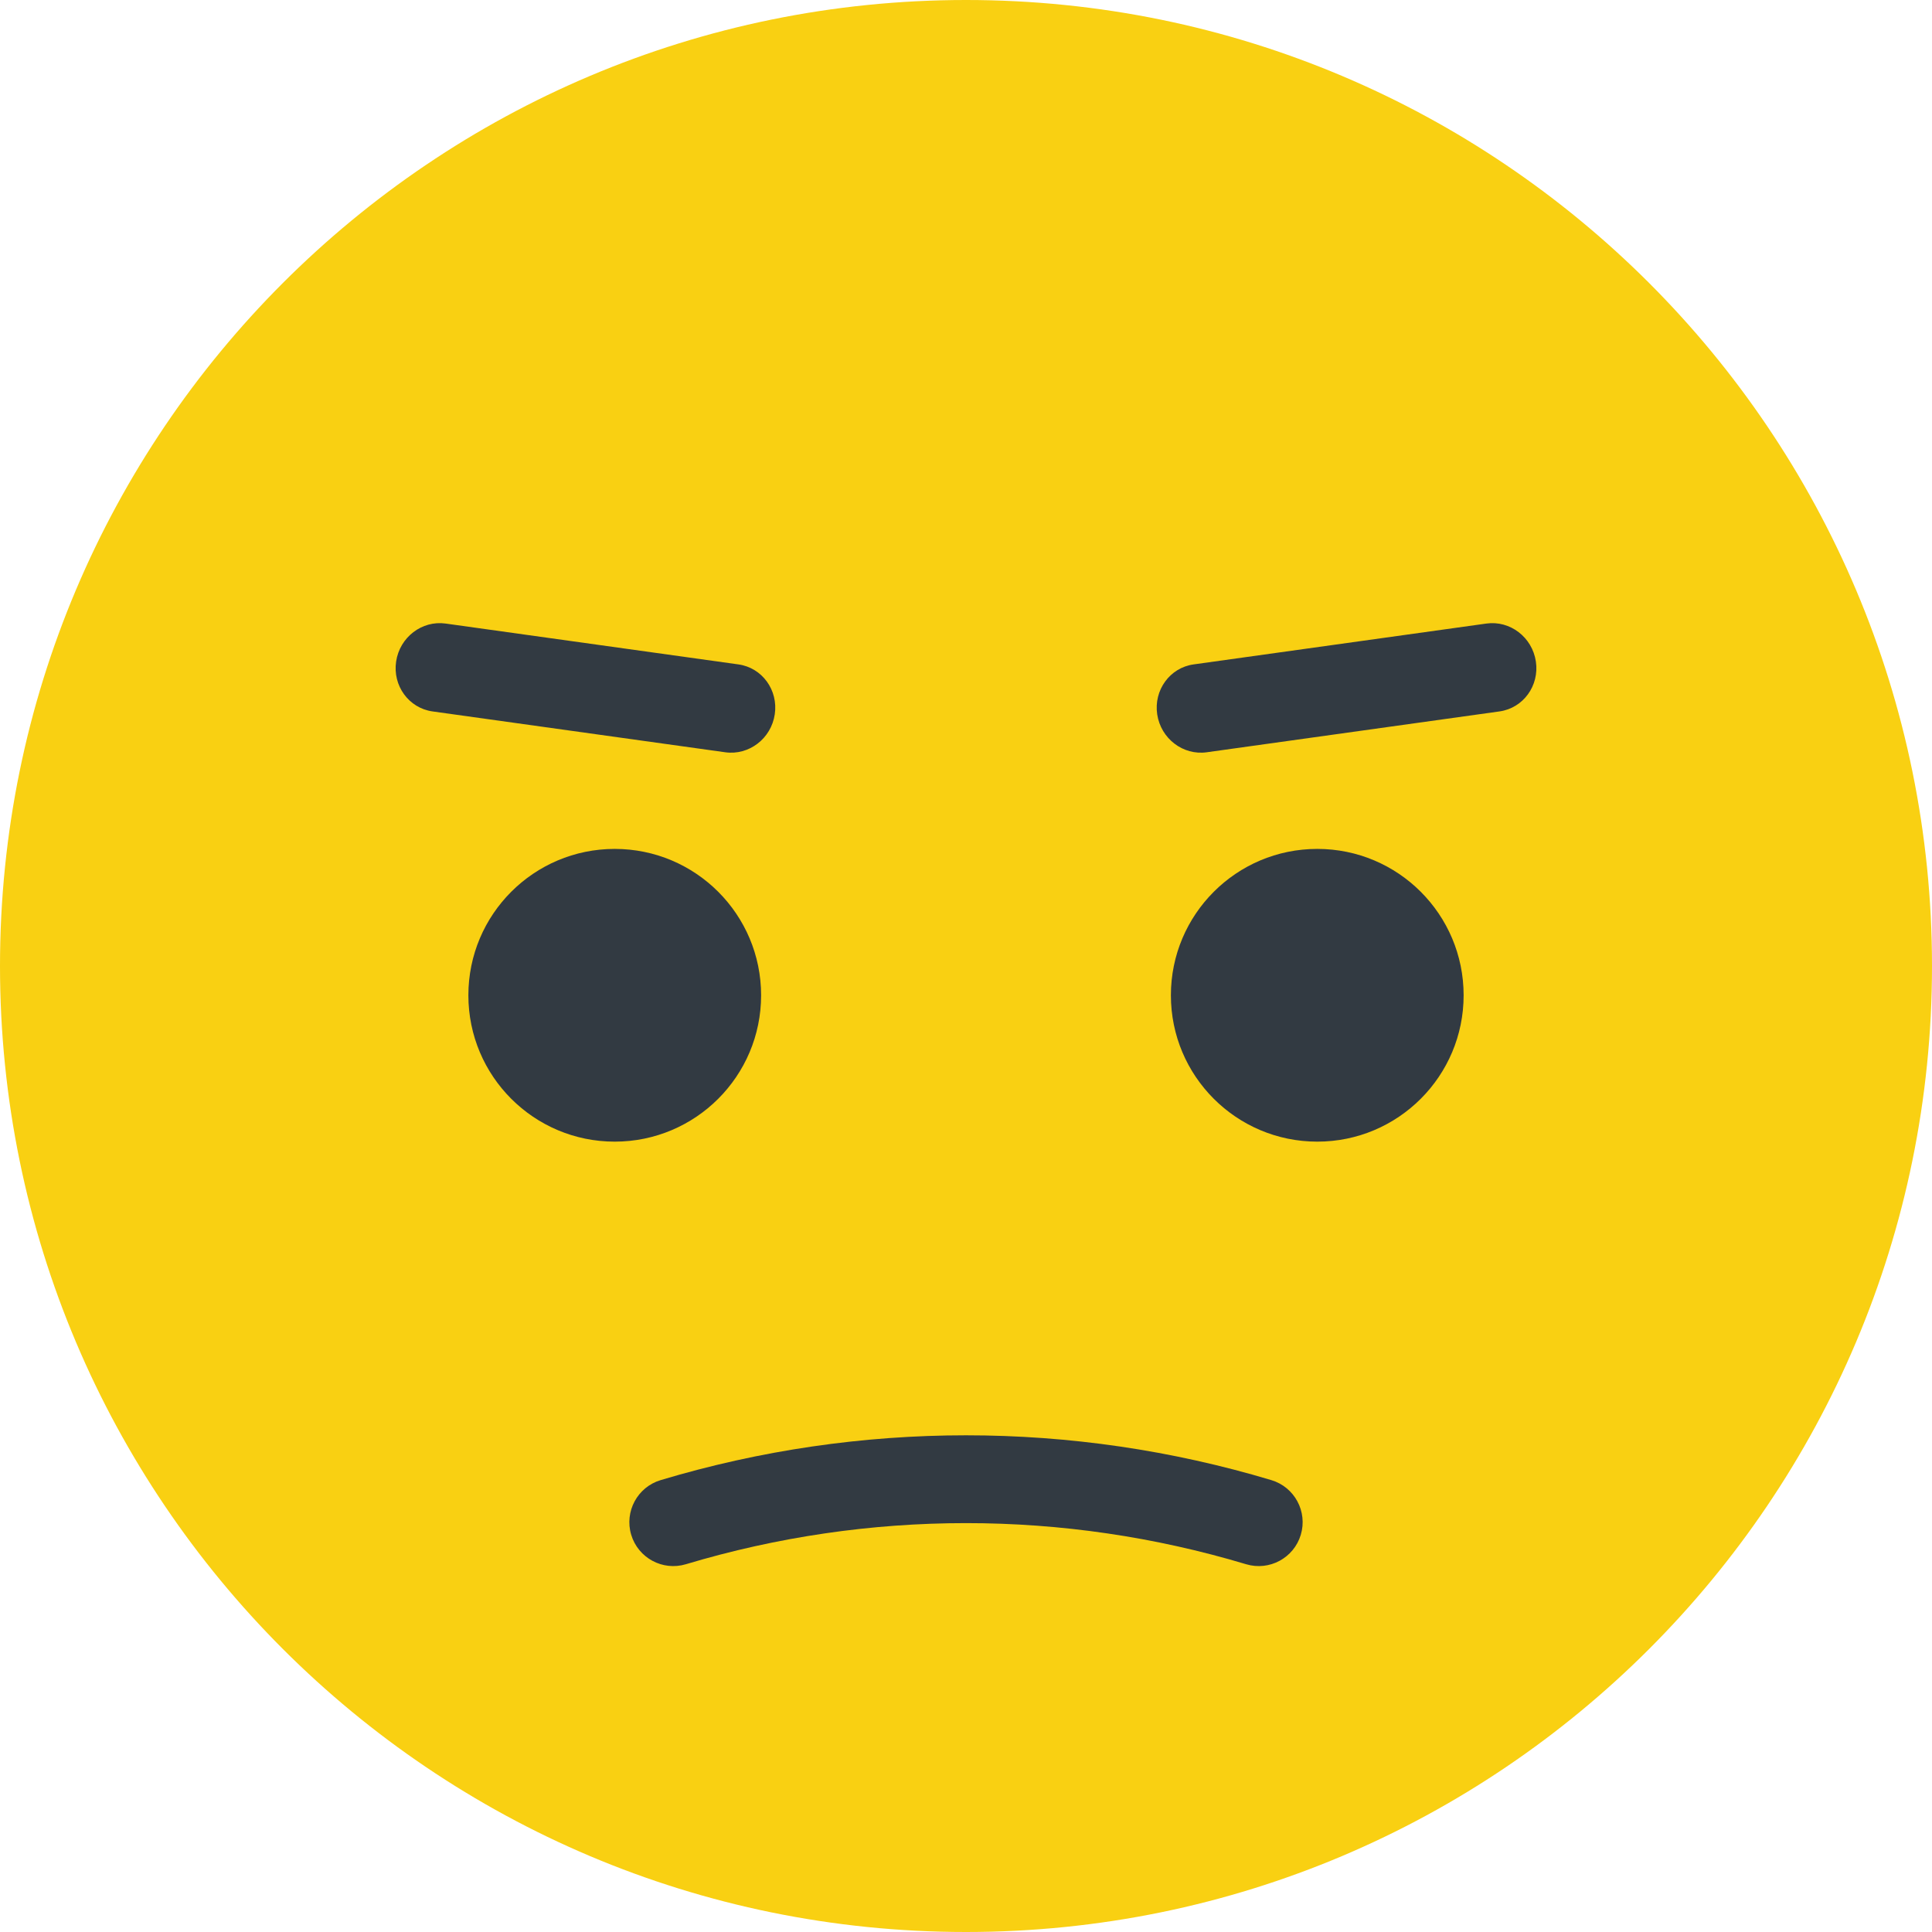
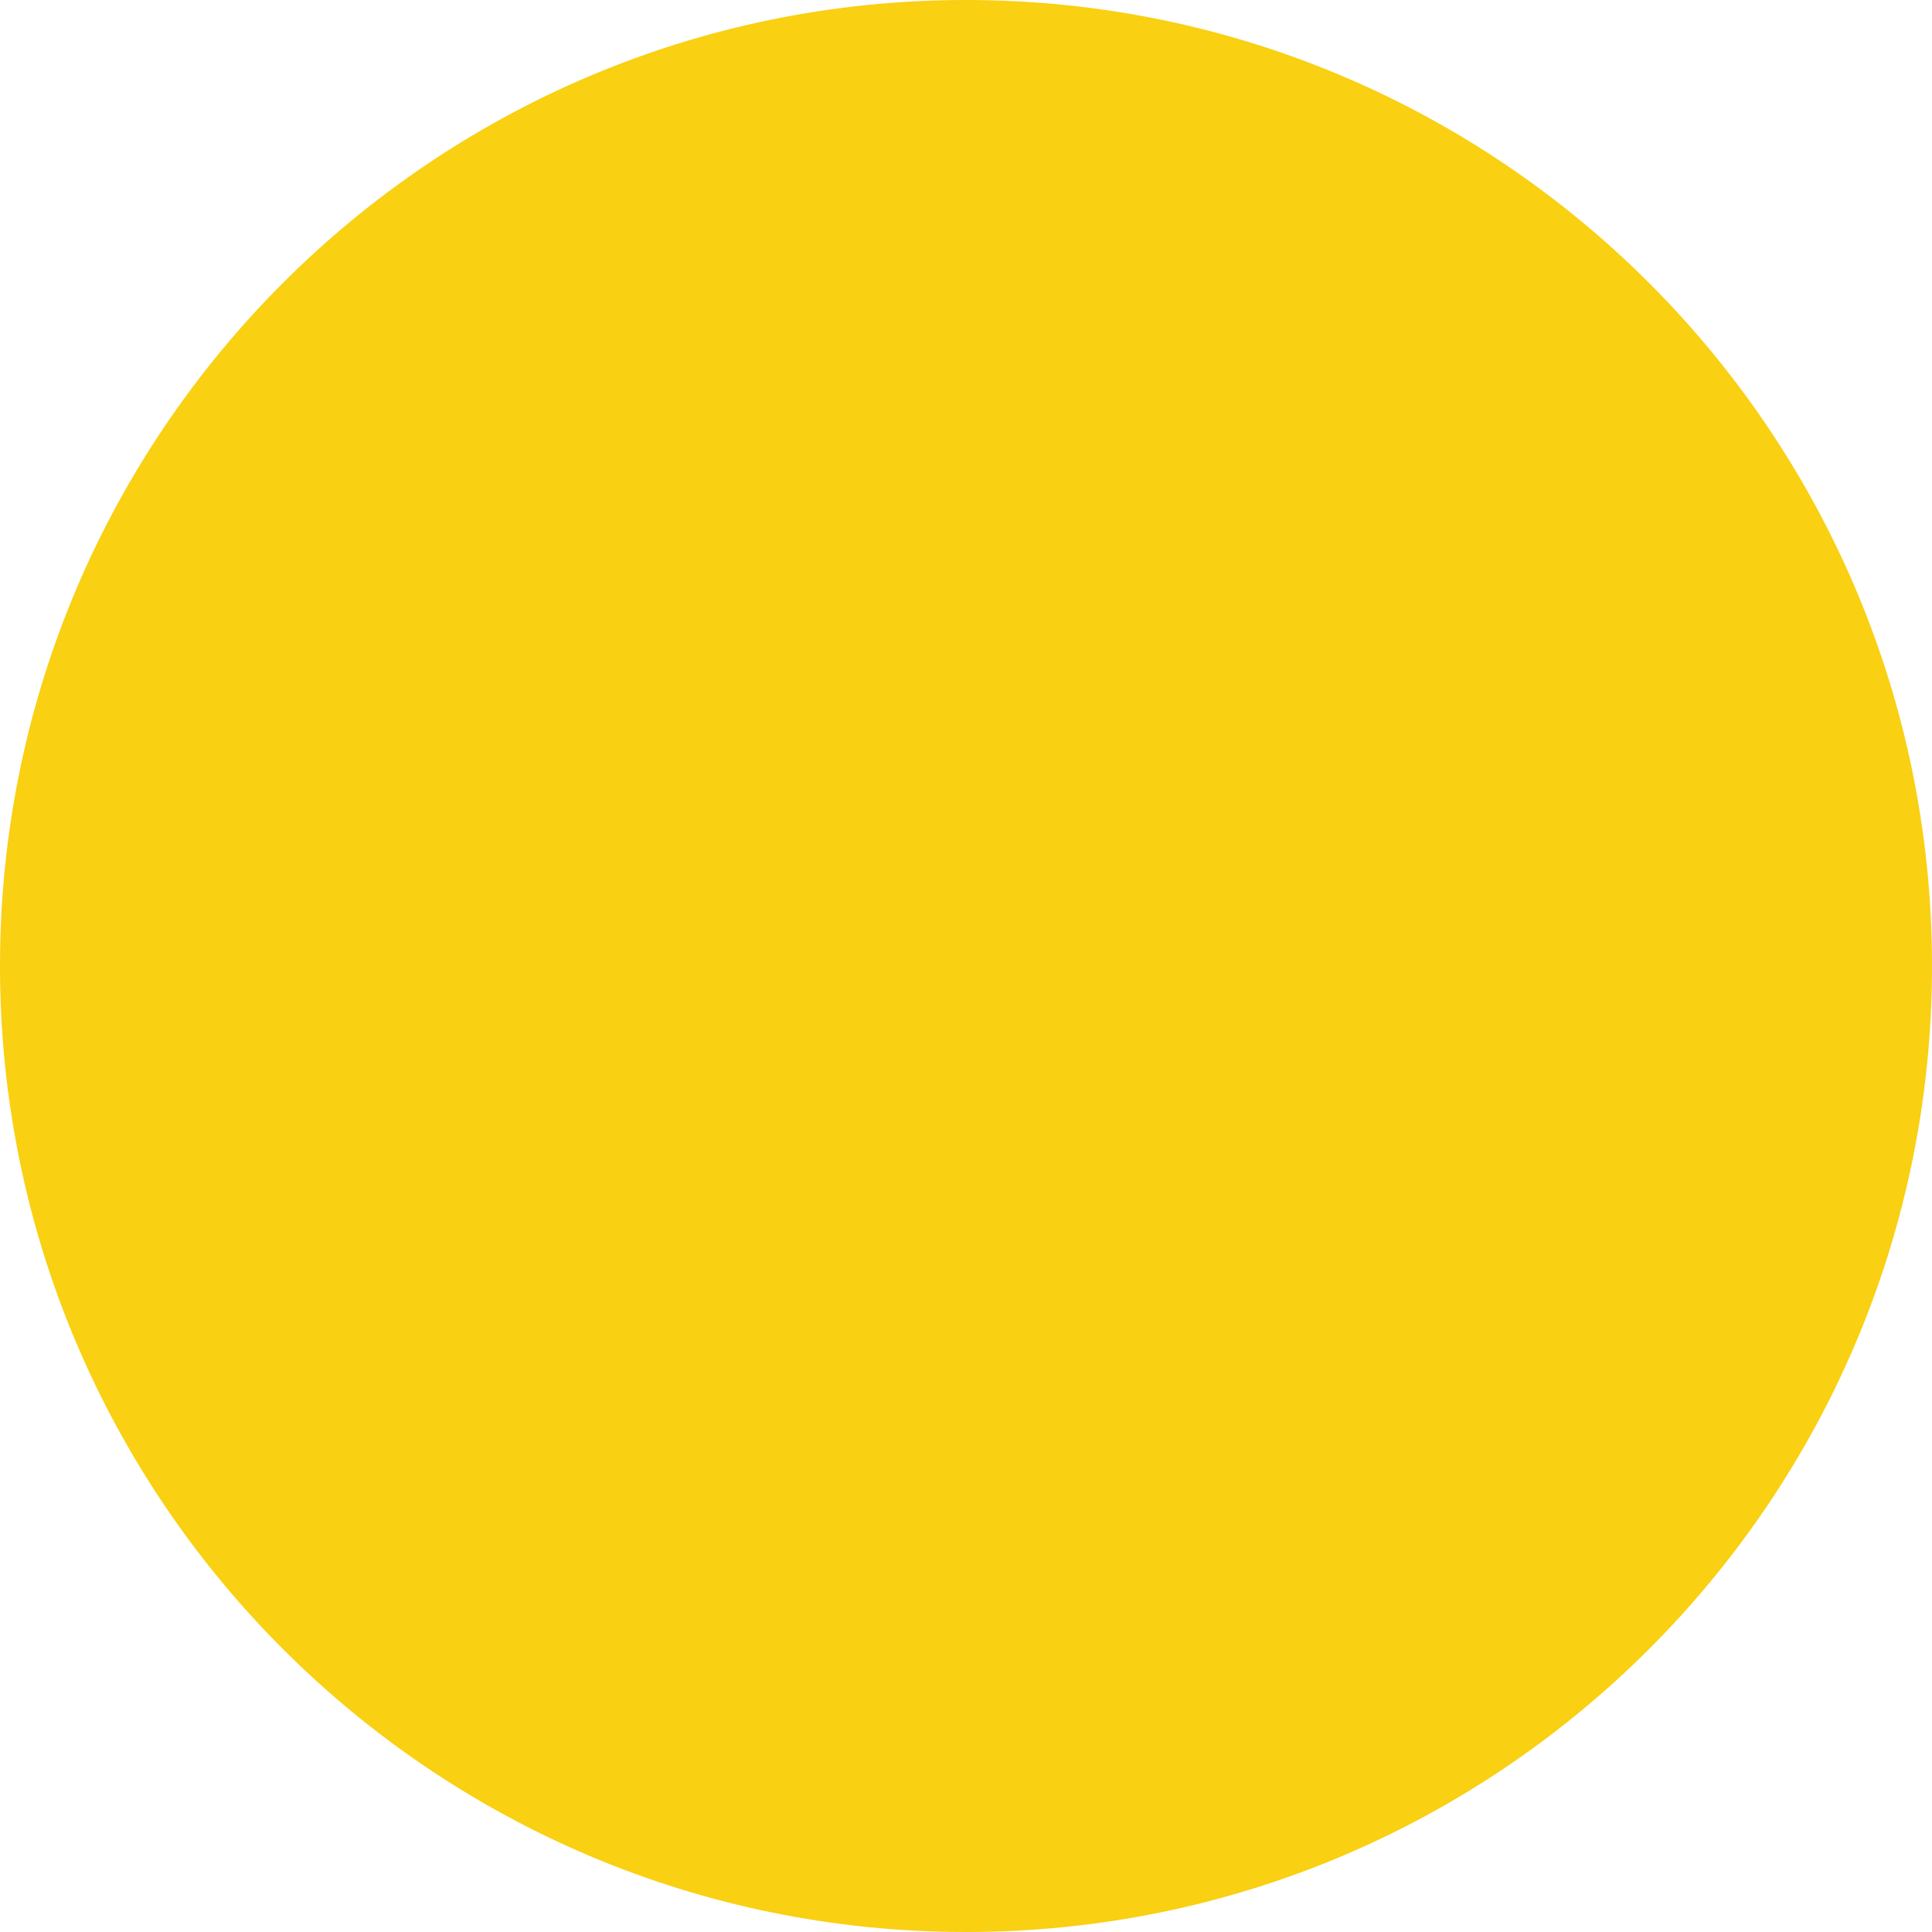
<svg xmlns="http://www.w3.org/2000/svg" width="56" height="56" viewBox="0 0 56 56" fill="none">
-   <path d="M0 28C0 12.536 12.536 0 28 0C43.464 0 56 12.536 56 28C56 43.464 43.464 56 28 56C12.536 56 0 43.464 0 28Z" fill="#F9D012" />
-   <path d="M22.061 28.849C22.061 31.192 20.161 33.091 17.818 33.091C15.475 33.091 13.576 31.192 13.576 28.849C13.576 26.506 15.475 24.606 17.818 24.606C20.161 24.606 22.061 26.506 22.061 28.849Z" fill="#323A42" />
-   <path d="M42.424 28.849C42.424 31.192 40.525 33.091 38.182 33.091C35.839 33.091 33.939 31.192 33.939 28.849C33.939 26.506 35.839 24.606 38.182 24.606C40.525 24.606 42.424 26.506 42.424 28.849Z" fill="#323A42" />
-   <path fill-rule="evenodd" clip-rule="evenodd" d="M36.119 45.34C30.823 43.751 25.177 43.751 19.881 45.34C19.208 45.542 18.498 45.16 18.296 44.487C18.094 43.814 18.476 43.104 19.149 42.902C24.923 41.17 31.077 41.17 36.851 42.902C37.524 43.104 37.906 43.814 37.704 44.487C37.502 45.16 36.792 45.542 36.119 45.34Z" fill="#323A42" />
-   <path fill-rule="evenodd" clip-rule="evenodd" d="M11.482 19.174C11.587 18.47 12.229 17.978 12.917 18.074L21.402 19.258C22.09 19.353 22.562 20.002 22.457 20.705C22.353 21.408 21.71 21.901 21.022 21.805L12.537 20.621C11.85 20.525 11.377 19.877 11.482 19.174Z" fill="#323A42" />
-   <path fill-rule="evenodd" clip-rule="evenodd" d="M44.518 19.174C44.413 18.47 43.771 17.978 43.083 18.074L34.598 19.258C33.91 19.353 33.438 20.002 33.542 20.705C33.647 21.408 34.29 21.901 34.978 21.805L43.463 20.621C44.151 20.525 44.623 19.877 44.518 19.174Z" fill="#323A42" />
+   <path d="M0 28C0 12.536 12.536 0 28 0C43.464 0 56 12.536 56 28C56 43.464 43.464 56 28 56C12.536 56 0 43.464 0 28" fill="#F9D012" />
</svg>